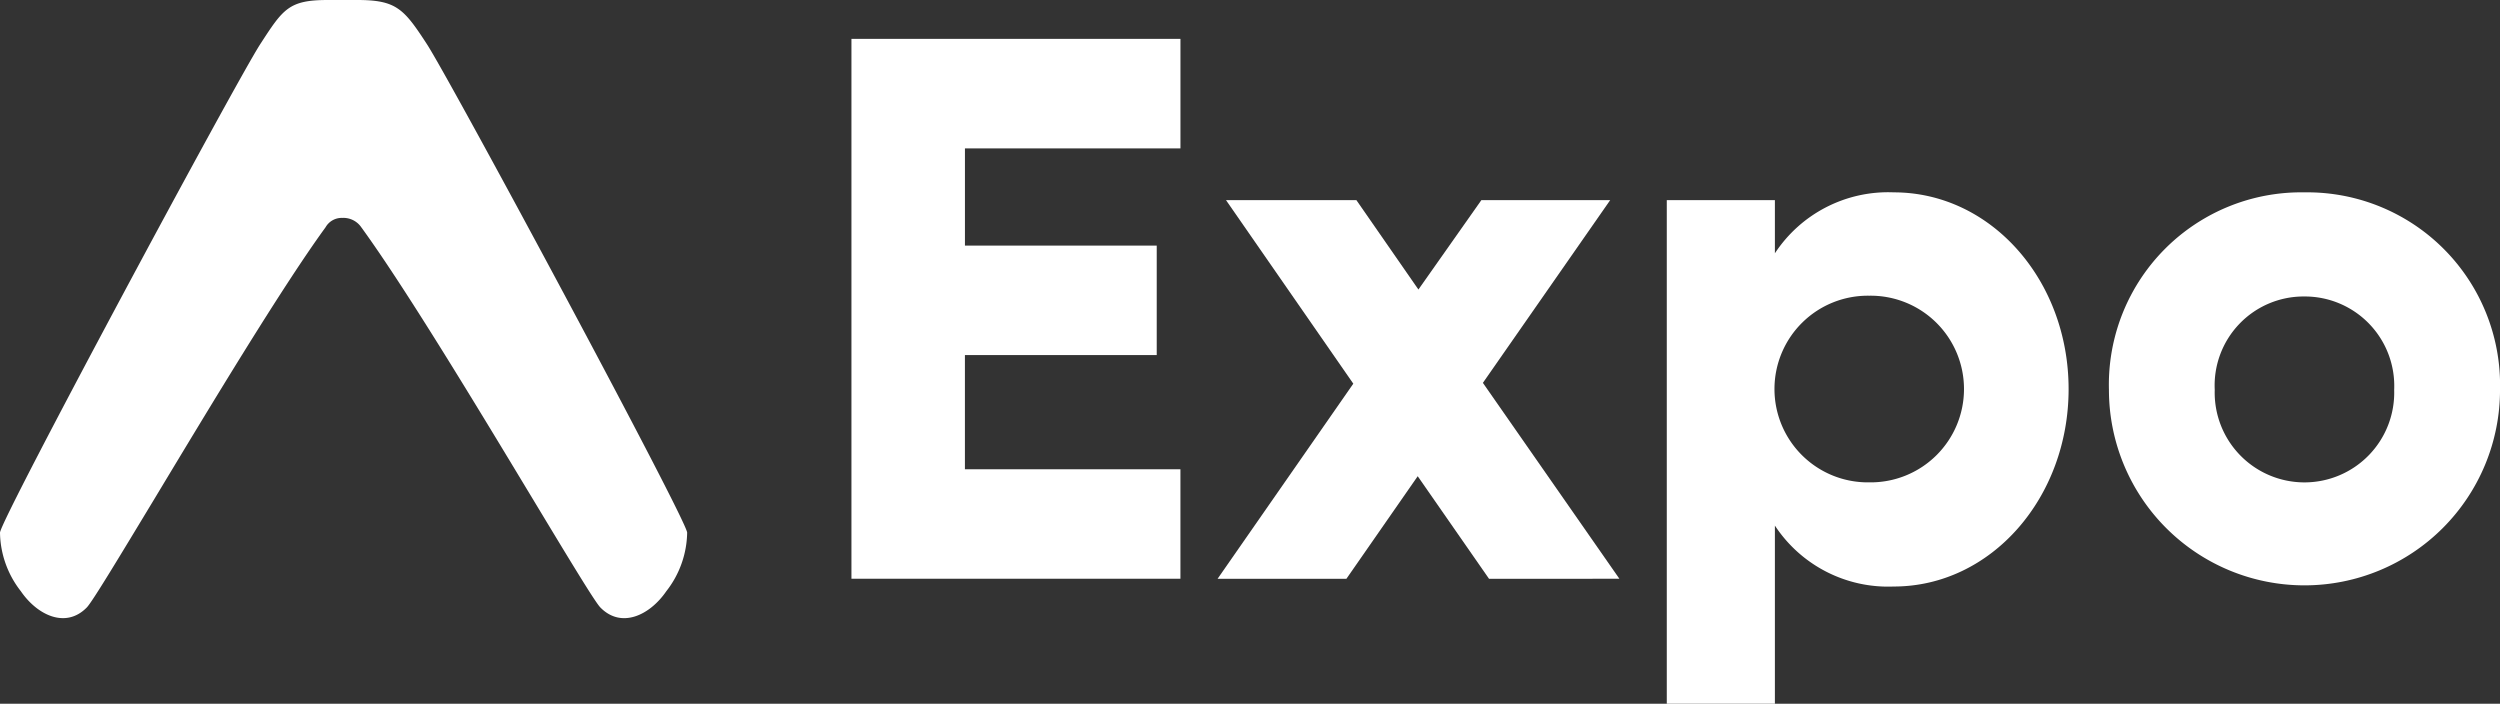
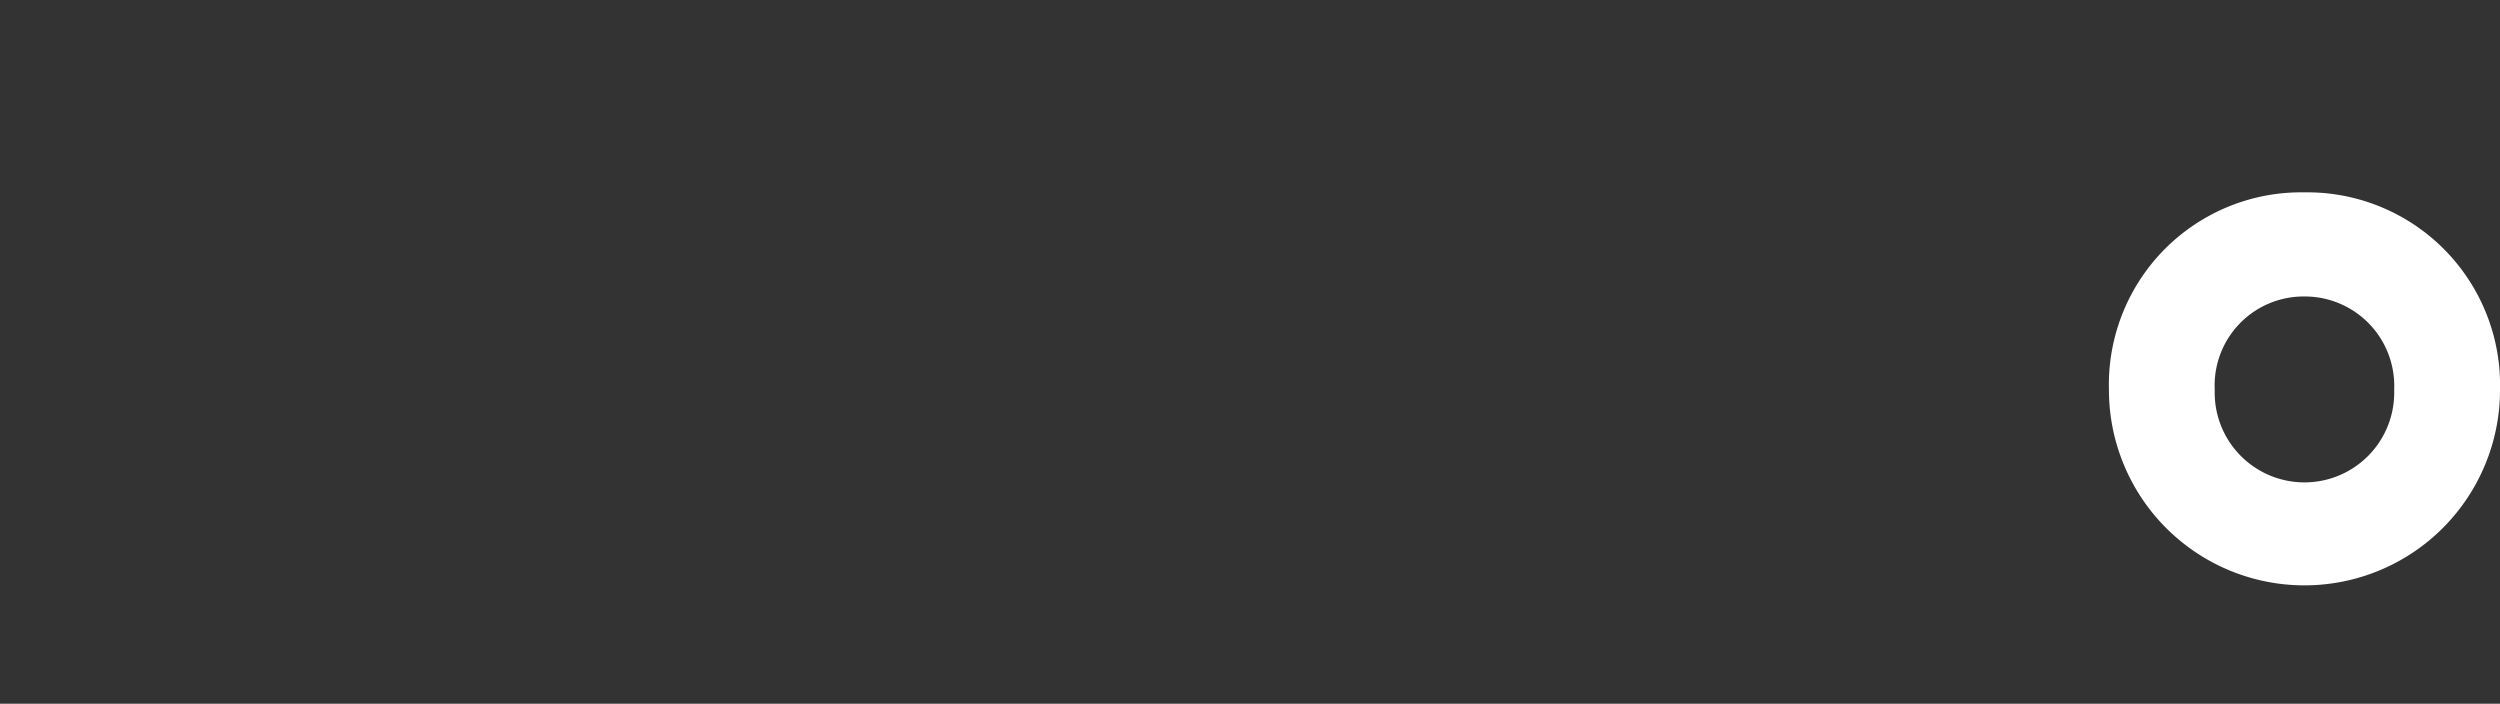
<svg xmlns="http://www.w3.org/2000/svg" id="logo-wordmark" width="113.683" height="32" viewBox="0 0 113.683 32">
  <rect x="0" y="0" width="113.683" height="32" fill="#333333" stroke="none" />
-   <path id="Path_25045" data-name="Path 25045" d="M14.805,10.334a.842.842,0,0,1,.762-.425.986.986,0,0,1,.861.425c2.014,2.766,5.338,8.277,7.791,12.342,1.6,2.651,2.828,4.687,3.08,4.946.946.973,2.243.366,3-.737a4.42,4.42,0,0,0,.948-2.663c0-.554-10.753-20.552-11.836-22.217C18.366.4,18.027,0,16.245,0H14.911c-1.777,0-2.034.4-3.075,2.005C10.753,3.67,0,23.668,0,24.222a4.42,4.42,0,0,0,.948,2.663c.754,1.1,2.051,1.71,3,.737.252-.259,1.48-2.3,3.08-4.946C9.477,18.611,12.791,13.1,14.805,10.334Z" fill="#fff" />
-   <path id="Path_25046" data-name="Path 25046" d="M38.718,1.768V26.318h14.96v-4.98h-9.8V16.147H52.6v-4.98H43.879V6.748h9.8V1.768Z" fill="#fff" />
-   <path id="Path_25047" data-name="Path 25047" d="M73.639,26.318,67.432,17.41,73.221,9.1H67.363L64.5,13.166,61.679,9.1H55.75l5.789,8.347-6.172,8.873h5.858l3.243-4.665,3.243,4.665Z" fill="#fff" />
-   <path id="Path_25048" data-name="Path 25048" d="M86.115,8.747a6.162,6.162,0,0,0-5.405,2.771V9.1H75.794V32H80.71V23.9a6.162,6.162,0,0,0,5.405,2.771c4.429,0,7.951-4.033,7.951-8.979S90.544,8.747,86.115,8.747ZM85,21.934a4.244,4.244,0,1,1,0-8.487,4.244,4.244,0,1,1,0,8.487Z" fill="#fff" />
  <path id="Path_25049" data-name="Path 25049" d="M104.791,8.747A8.746,8.746,0,0,0,95.9,17.726a8.892,8.892,0,1,0,17.784,0A8.767,8.767,0,0,0,104.791,8.747Zm0,4.735a4.067,4.067,0,0,1,4.08,4.244,4.082,4.082,0,1,1-8.16,0A4.046,4.046,0,0,1,104.791,13.482Z" fill="#fff" />
</svg>